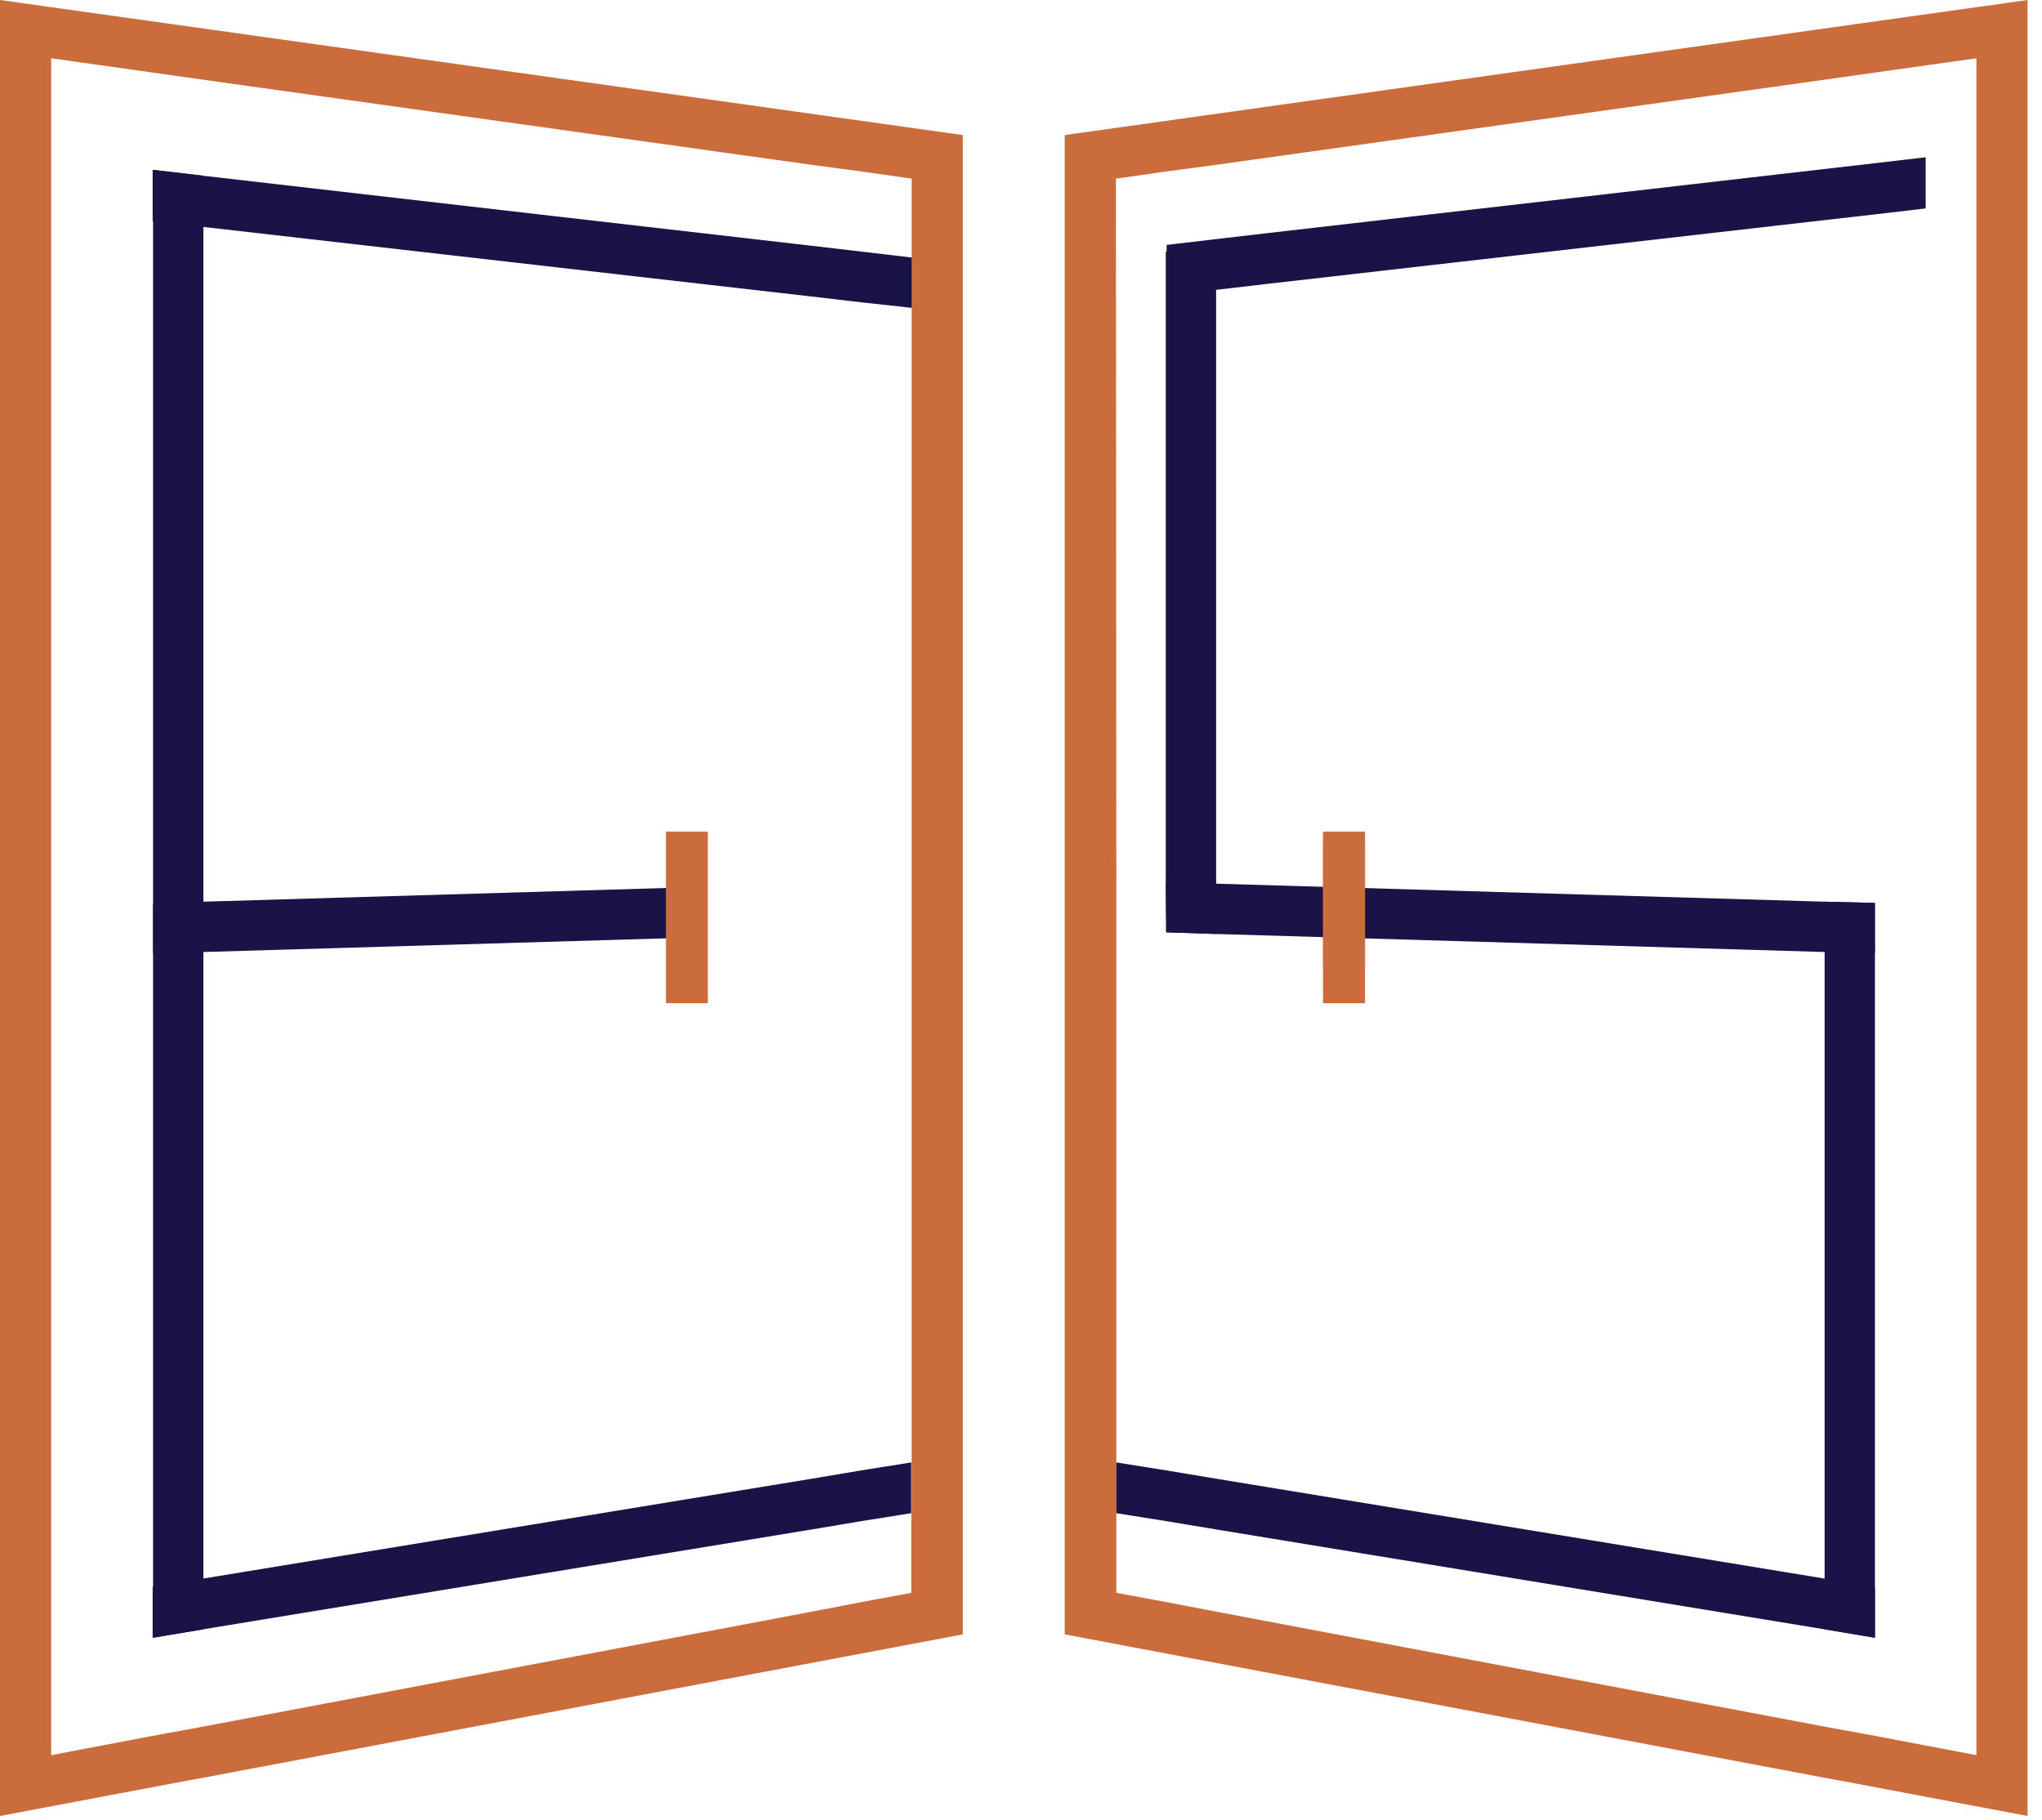
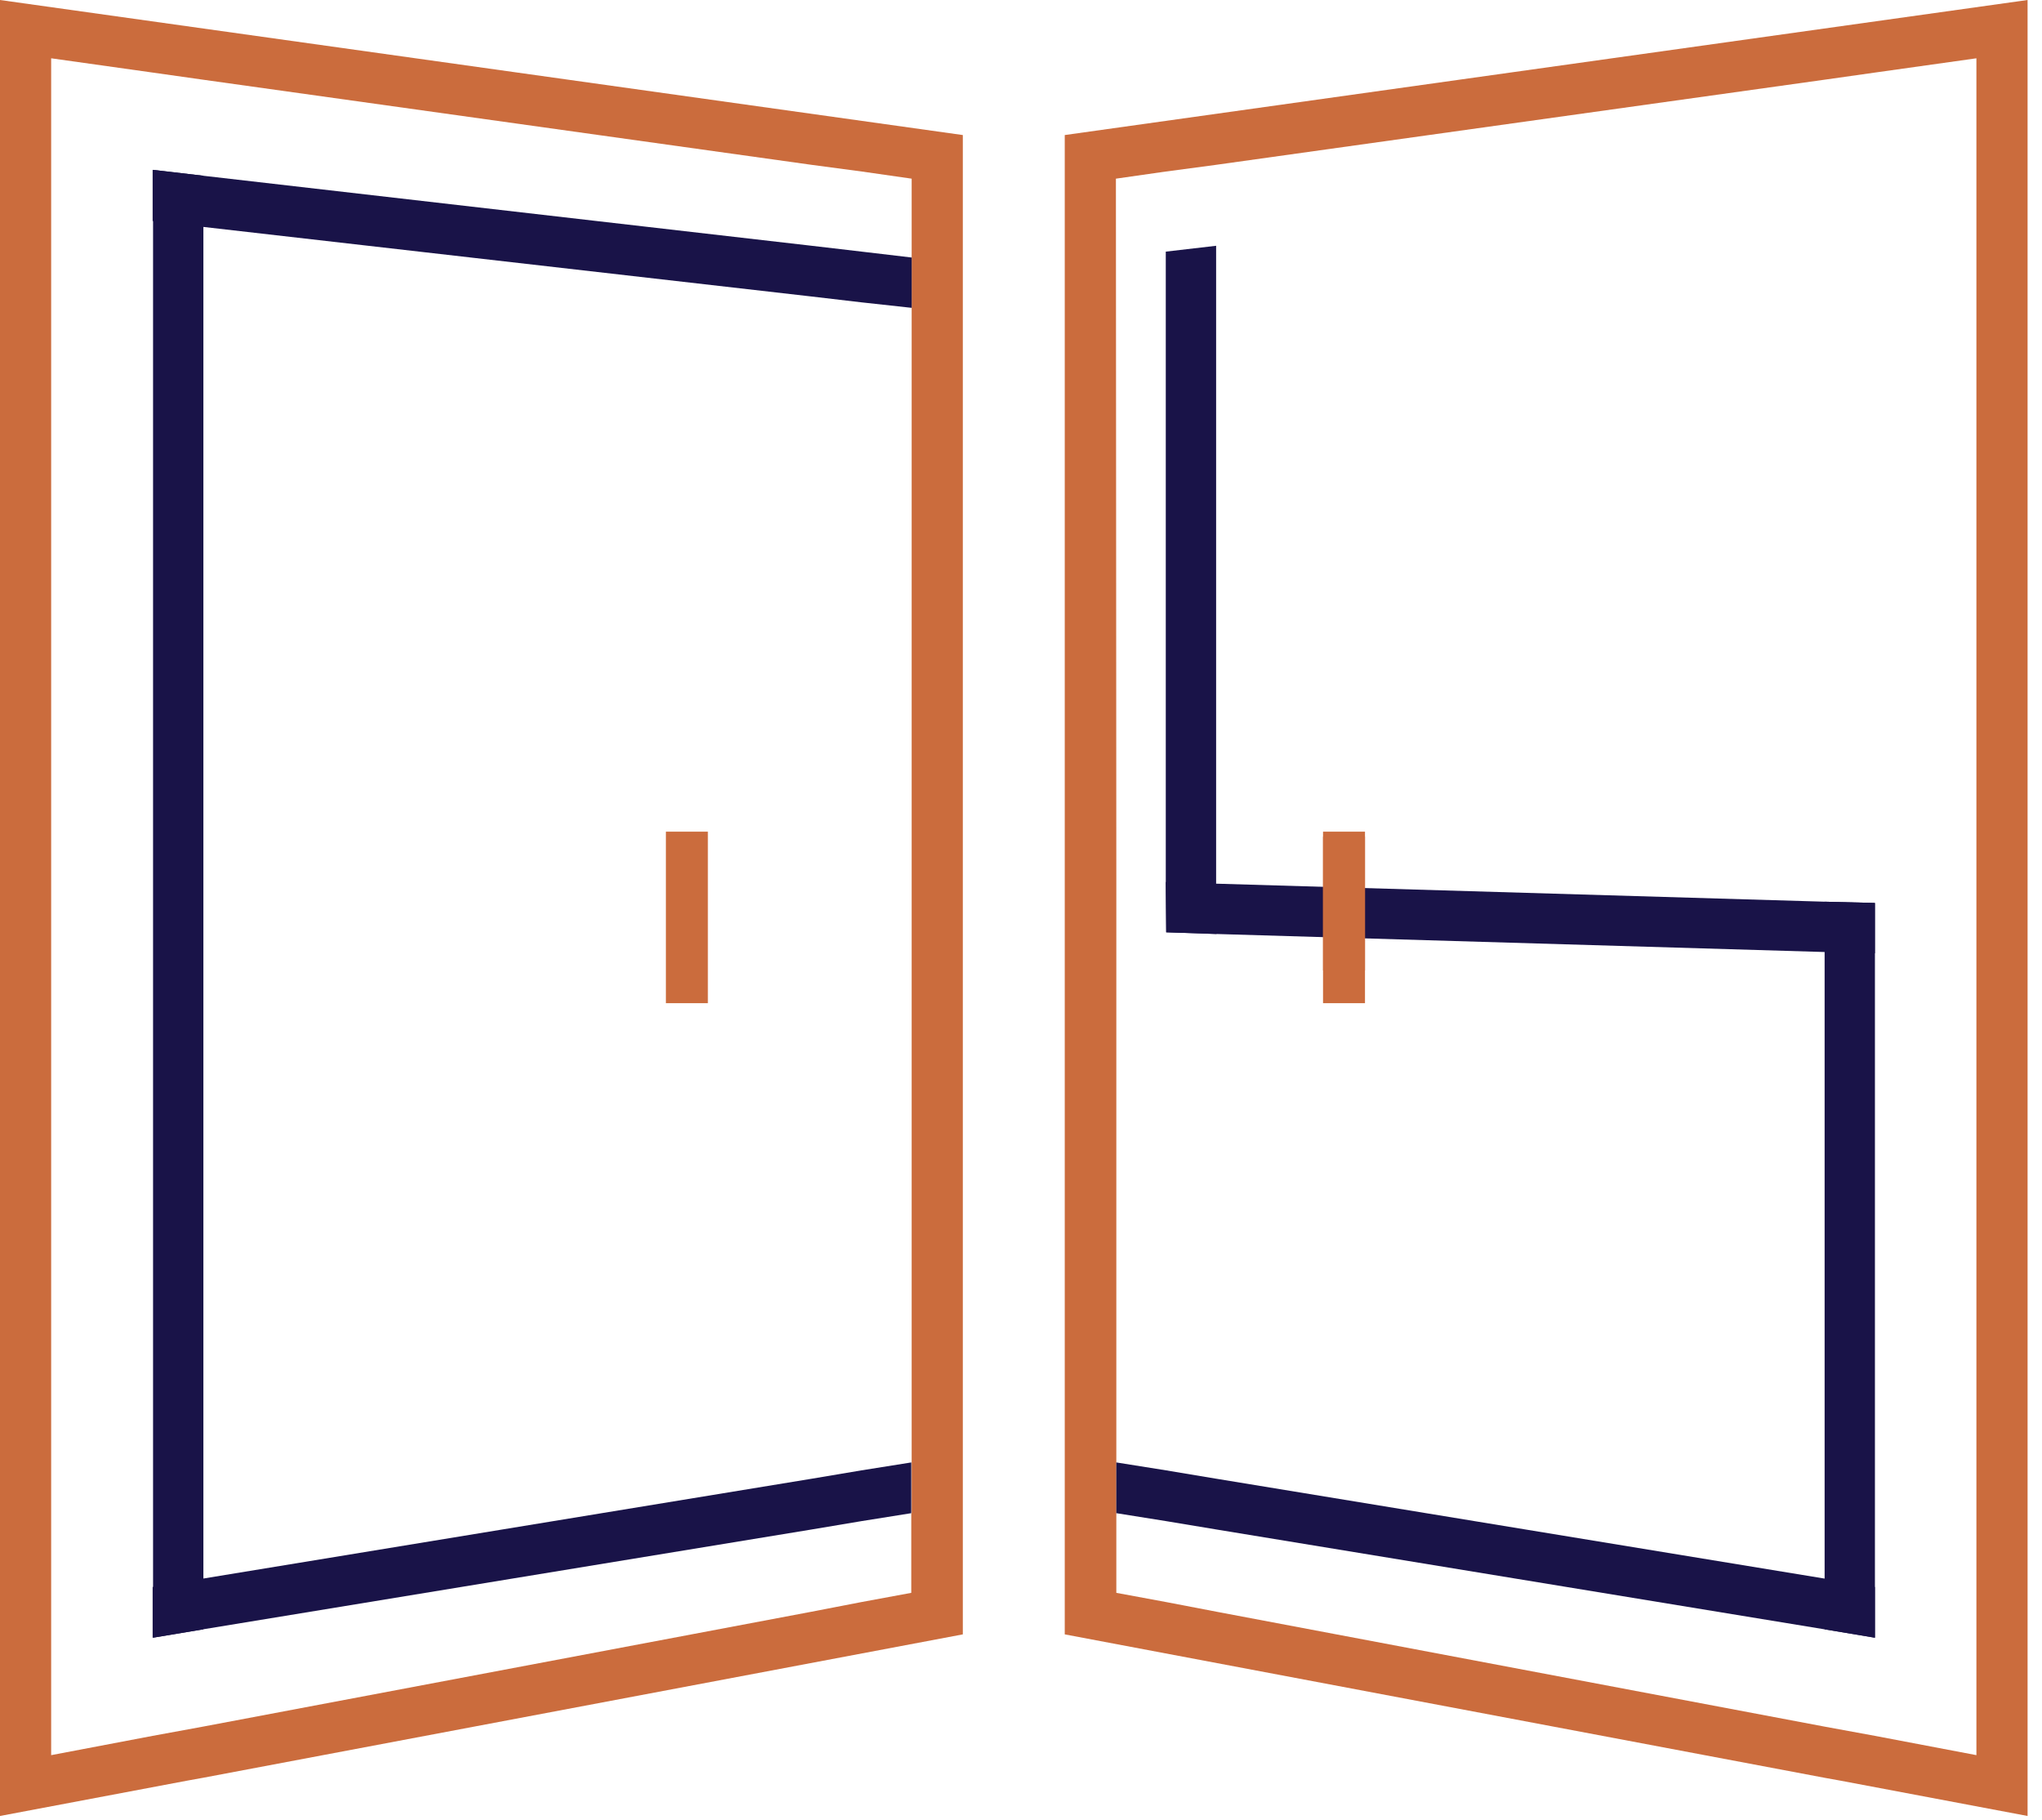
<svg xmlns="http://www.w3.org/2000/svg" width="92" height="82" viewBox="0 0 92 82" fill="none">
  <path d="M0 0V81.809L8.408 80.222L9.144 80.089L43.379 73.628V6.084L0 0ZM41.056 68.168V71.757L38.807 72.173L36.559 72.608L9.144 77.784L6.877 78.2L2.305 79.069V2.626L6.877 3.269L9.144 3.59L36.559 7.425L38.826 7.727L41.074 8.049V41.944V65.882V68.168H41.056Z" fill="#CB6C3D" />
  <path d="M41.075 11.601V13.868L38.826 13.622L36.559 13.357L9.145 10.221L6.877 9.957V7.652L9.145 7.916L36.559 11.071L38.826 11.336L41.075 11.601Z" fill="#191348" />
-   <path d="M52.561 11.034V13.301L54.809 13.055L57.077 12.791L84.491 9.655L86.758 9.39V7.085L84.491 7.35L57.077 10.505L54.809 10.769L52.561 11.034Z" fill="#191348" />
  <path d="M9.163 7.916V73.401L6.896 73.779V7.652L9.163 7.916Z" fill="#191348" />
-   <path d="M30.853 39.978V42.246L9.163 42.888L6.896 42.945V40.678L9.163 40.621L30.853 39.978Z" fill="#191348" />
  <path d="M41.056 65.882V68.168L38.807 68.527L36.559 68.904L9.145 73.401L6.877 73.779V71.493L9.145 71.115L36.559 66.618L38.807 66.24L41.056 65.882Z" fill="#191348" />
  <path d="M47.971 6.084V73.628L82.206 80.089L82.942 80.222L91.35 81.809V0L47.971 6.084ZM89.045 79.069L84.473 78.2L82.206 77.784L54.81 72.608L52.543 72.173L50.295 71.757V39.676L50.276 8.049L52.524 7.727L54.791 7.425L82.206 3.59L84.473 3.269L89.045 2.626V79.069Z" fill="#CB6C3D" />
  <path d="M84.473 40.678V73.779L82.206 73.401V40.621L84.473 40.678Z" fill="#191348" />
  <path d="M52.542 42L52.523 39.733V11.336L54.791 11.072V39.809L54.809 42.076L52.542 42Z" fill="#191348" />
  <path d="M82.205 40.621L84.472 40.678V42.945L82.205 42.888L54.809 42.076L52.542 42L52.523 39.733L54.791 39.809L82.205 40.621Z" fill="#191348" />
  <path d="M84.473 71.493V73.779L82.206 73.401L54.81 68.904L52.543 68.527L50.294 68.168V65.882L52.543 66.24L54.81 66.618L82.206 71.115L84.473 71.493Z" fill="#191348" />
  <path d="M31.892 37.466H30.002V45.193H31.892V37.466Z" fill="#CB6C3D" />
  <path d="M61.498 37.466H59.608V45.193H61.498V37.466Z" fill="#CB6C3D" />
  <path d="M61.498 37.692H59.608V43.719H61.498V37.692Z" fill="#CB6C3D" />
</svg>